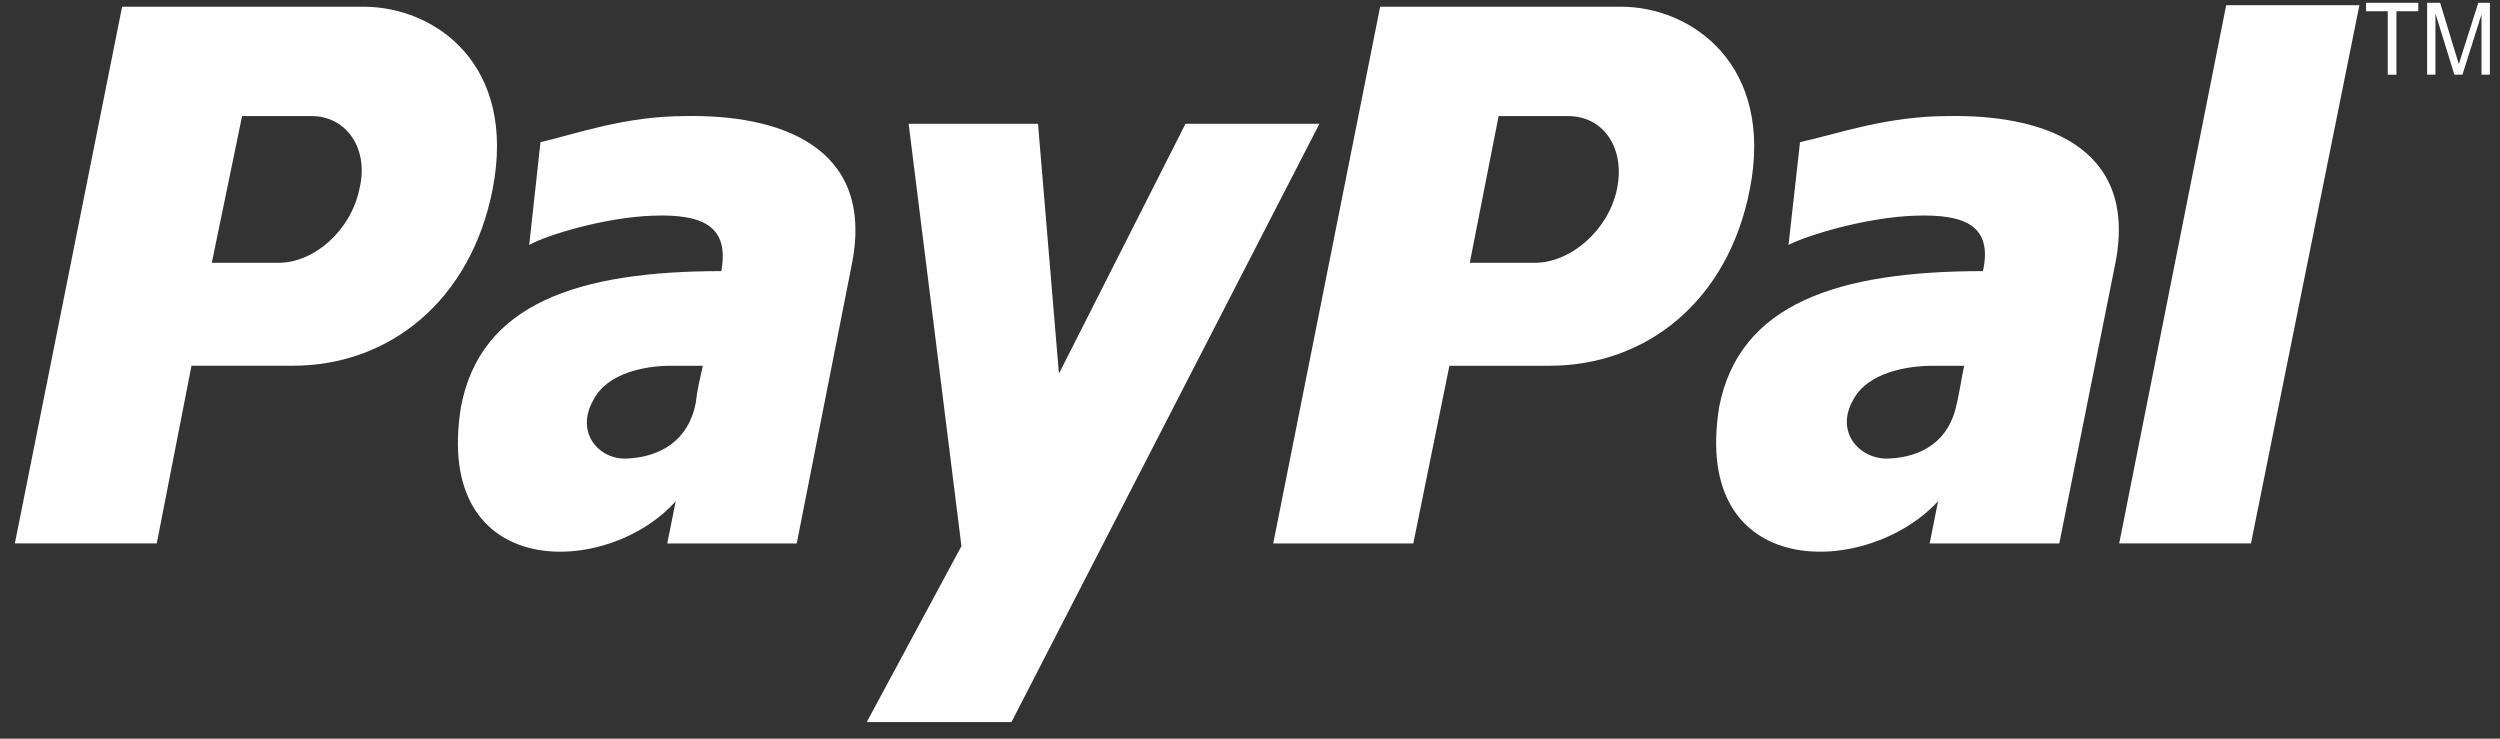
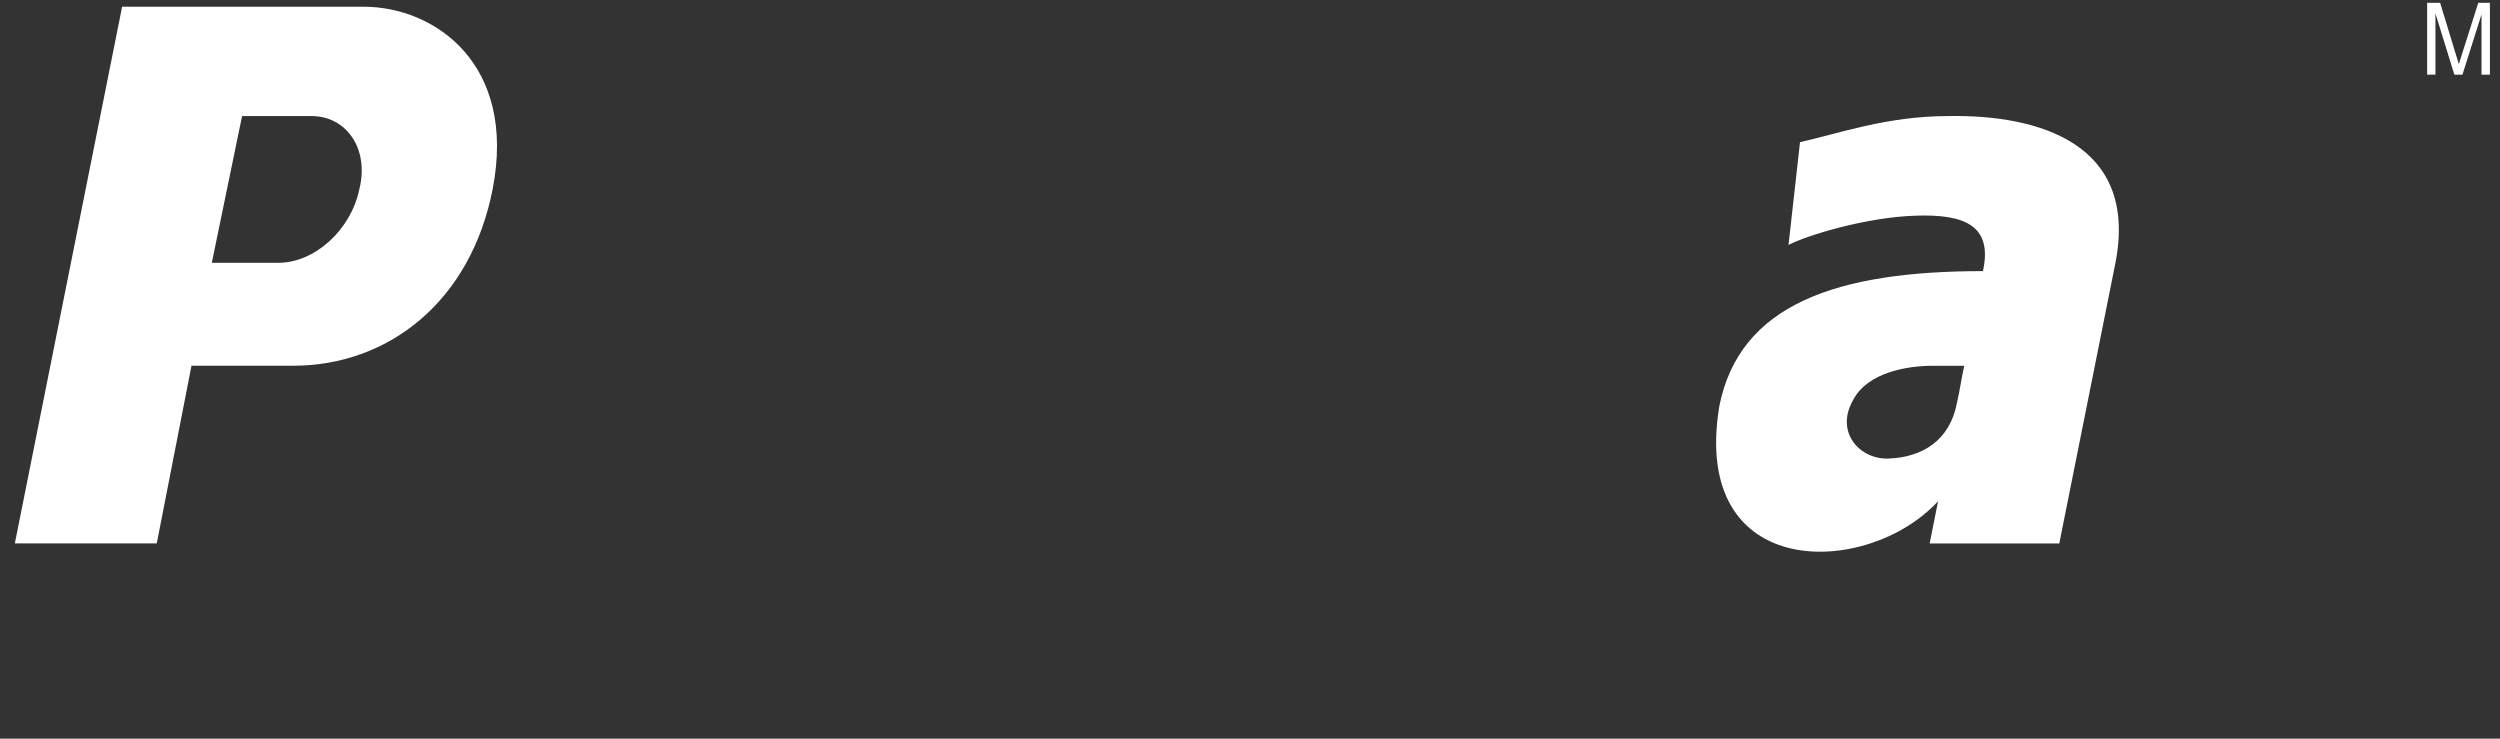
<svg xmlns="http://www.w3.org/2000/svg" xmlns:ns1="http://www.bohemiancoding.com/sketch/ns" width="132px" height="39px" viewBox="0 0 132 39" version="1.1">
  <rect x="0" y="0" width="132" height="39" fill="#333333" stroke="none" />
  <title>icon-paypal</title>
  <desc>Created with Sketch.</desc>
  <defs />
  <g id="Page-1" stroke="none" stroke-width="1" fill="none" fill-rule="evenodd" ns1:type="MSPage">
    <g id="CCT---Desktop" ns1:type="MSArtboardGroup" transform="translate(-973, -699)" fill="#FFFFFF">
      <g id="icon-paypal" ns1:type="MSLayerGroup" transform="translate(972.392, 698.137)">
        <path d="M103.477,6.991 C100.211,6.991 97.627,7.934 95.649,8.369 L95.042,13.795 C96.028,13.284 99.142,12.334 101.737,12.251 C104.322,12.16 105.838,12.756 105.308,15.178 C97.627,15.178 92.451,16.904 91.385,22.324 C89.864,31.623 99.223,31.374 102.939,27.325 L102.494,29.558 L109.338,29.558 L112.304,14.74 C113.525,8.46 108.277,6.906 103.477,6.991 L103.477,6.991 Z M103.933,22.143 C103.553,24.133 102.102,24.995 100.363,25.073 C98.834,25.159 97.47,23.708 98.453,21.982 C99.22,20.51 101.349,20.176 102.648,20.176 L104.32,20.176 C104.166,20.858 104.093,21.459 103.933,22.143 L103.933,22.143 Z" id="Shape" ns1:type="MSShapeGroup" />
-         <path d="M118.151,1.136 L112.501,29.555 L119.459,29.555 L125.185,1.136 L118.151,1.136 L118.151,1.136 L118.151,1.136 Z" id="Shape" ns1:type="MSShapeGroup" />
-         <path d="M86.209,1.218 L73.48,1.218 L67.834,29.558 L75.23,29.558 L77.137,20.176 L82.404,20.176 C87.584,20.176 91.857,16.72 92.997,10.867 C94.302,4.234 89.875,1.218 86.209,1.218 L86.209,1.218 Z M85.98,10.867 C85.523,13.02 83.538,14.74 81.642,14.74 L78.212,14.74 L79.735,6.991 L83.395,6.991 C85.296,6.991 86.436,8.714 85.98,10.867 L85.98,10.867 Z" id="Shape" ns1:type="MSShapeGroup" />
-         <path d="M36.816,6.991 C33.588,6.991 31.028,7.934 29.145,8.369 L28.551,13.795 C29.453,13.284 32.538,12.334 35.087,12.251 C37.64,12.16 39.142,12.756 38.691,15.178 C31.101,15.178 25.99,16.904 24.951,22.324 C23.435,31.623 32.689,31.374 36.287,27.325 L35.838,29.558 L42.675,29.558 L45.6,14.74 C46.804,8.46 41.548,6.906 36.816,6.991 L36.816,6.991 Z M37.343,22.143 C36.959,24.133 35.46,24.995 33.726,25.073 C32.238,25.159 30.958,23.708 31.938,21.982 C32.689,20.51 34.782,20.176 35.99,20.176 L37.718,20.176 C37.567,20.858 37.416,21.459 37.343,22.143 L37.343,22.143 Z" id="Shape" ns1:type="MSShapeGroup" />
-         <path d="M48.584,7.398 L55.415,7.398 L56.52,20.591 L63.202,7.398 L70.273,7.398 L54.013,38.989 L46.372,38.989 L51.372,29.698 L48.584,7.398 L48.584,7.398 L48.584,7.398 Z" id="Shape" ns1:type="MSShapeGroup" />
        <path d="M19.805,1.218 L7.056,1.218 L1.392,29.555 L8.885,29.555 L10.719,20.174 L16.067,20.174 C21.185,20.174 25.469,16.717 26.617,10.864 C27.914,4.234 23.554,1.218 19.805,1.218 L19.805,1.218 Z M19.578,10.867 C19.127,13.02 17.215,14.74 15.303,14.74 L11.791,14.74 L13.39,6.991 L17.058,6.991 C18.892,6.991 20.121,8.714 19.578,10.867 L19.578,10.867 Z" id="Shape" ns1:type="MSShapeGroup" />
-         <path d="M126.681,4.807 L126.681,1.457 L125.536,1.457 L125.536,1.011 L128.294,1.011 L128.294,1.457 L127.14,1.457 L127.14,4.807 L126.681,4.807 L126.681,4.807 Z" id="Shape" ns1:type="MSShapeGroup" />
        <path d="M128.761,4.807 L128.761,1.011 L129.447,1.011 L130.265,3.698 C130.347,3.947 130.398,4.131 130.436,4.25 C130.479,4.113 130.538,3.916 130.622,3.654 L131.462,1.011 L132.075,1.011 L132.075,4.807 L131.632,4.807 L131.632,1.623 L130.625,4.807 L130.198,4.807 L129.199,1.573 L129.199,4.807 L128.761,4.807 L128.761,4.807 Z" id="Shape" ns1:type="MSShapeGroup" />
      </g>
    </g>
  </g>
</svg>